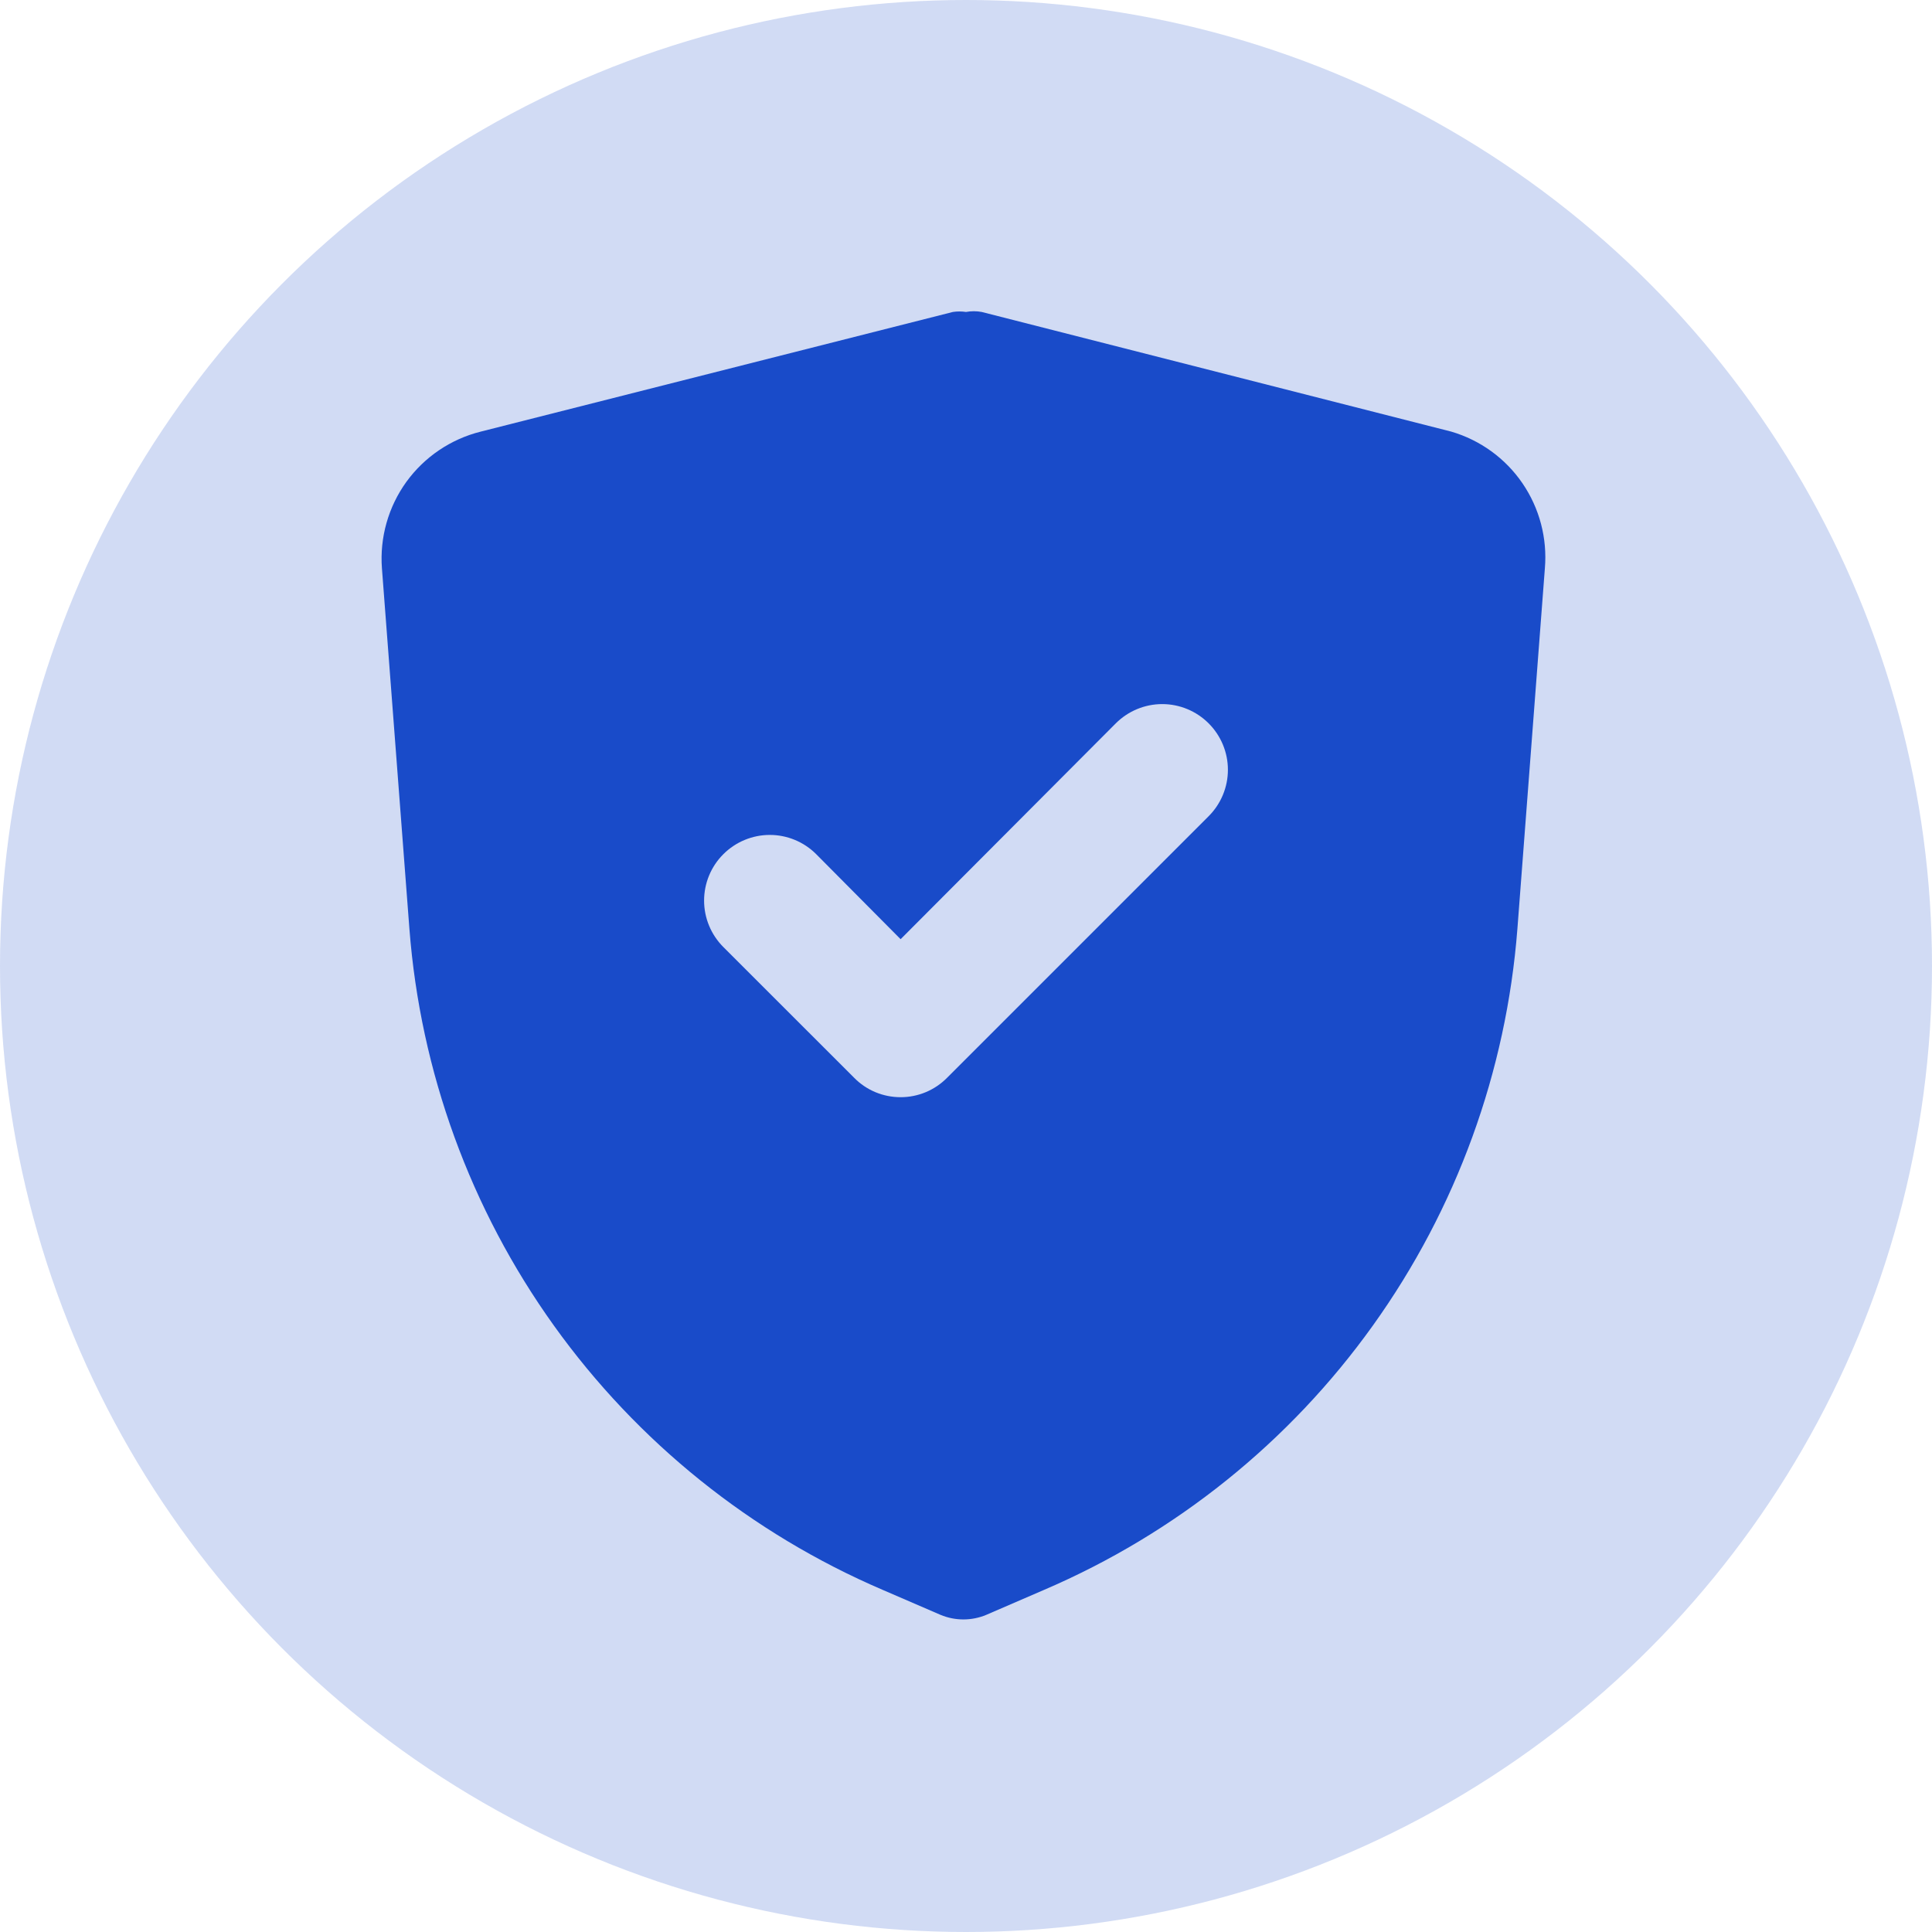
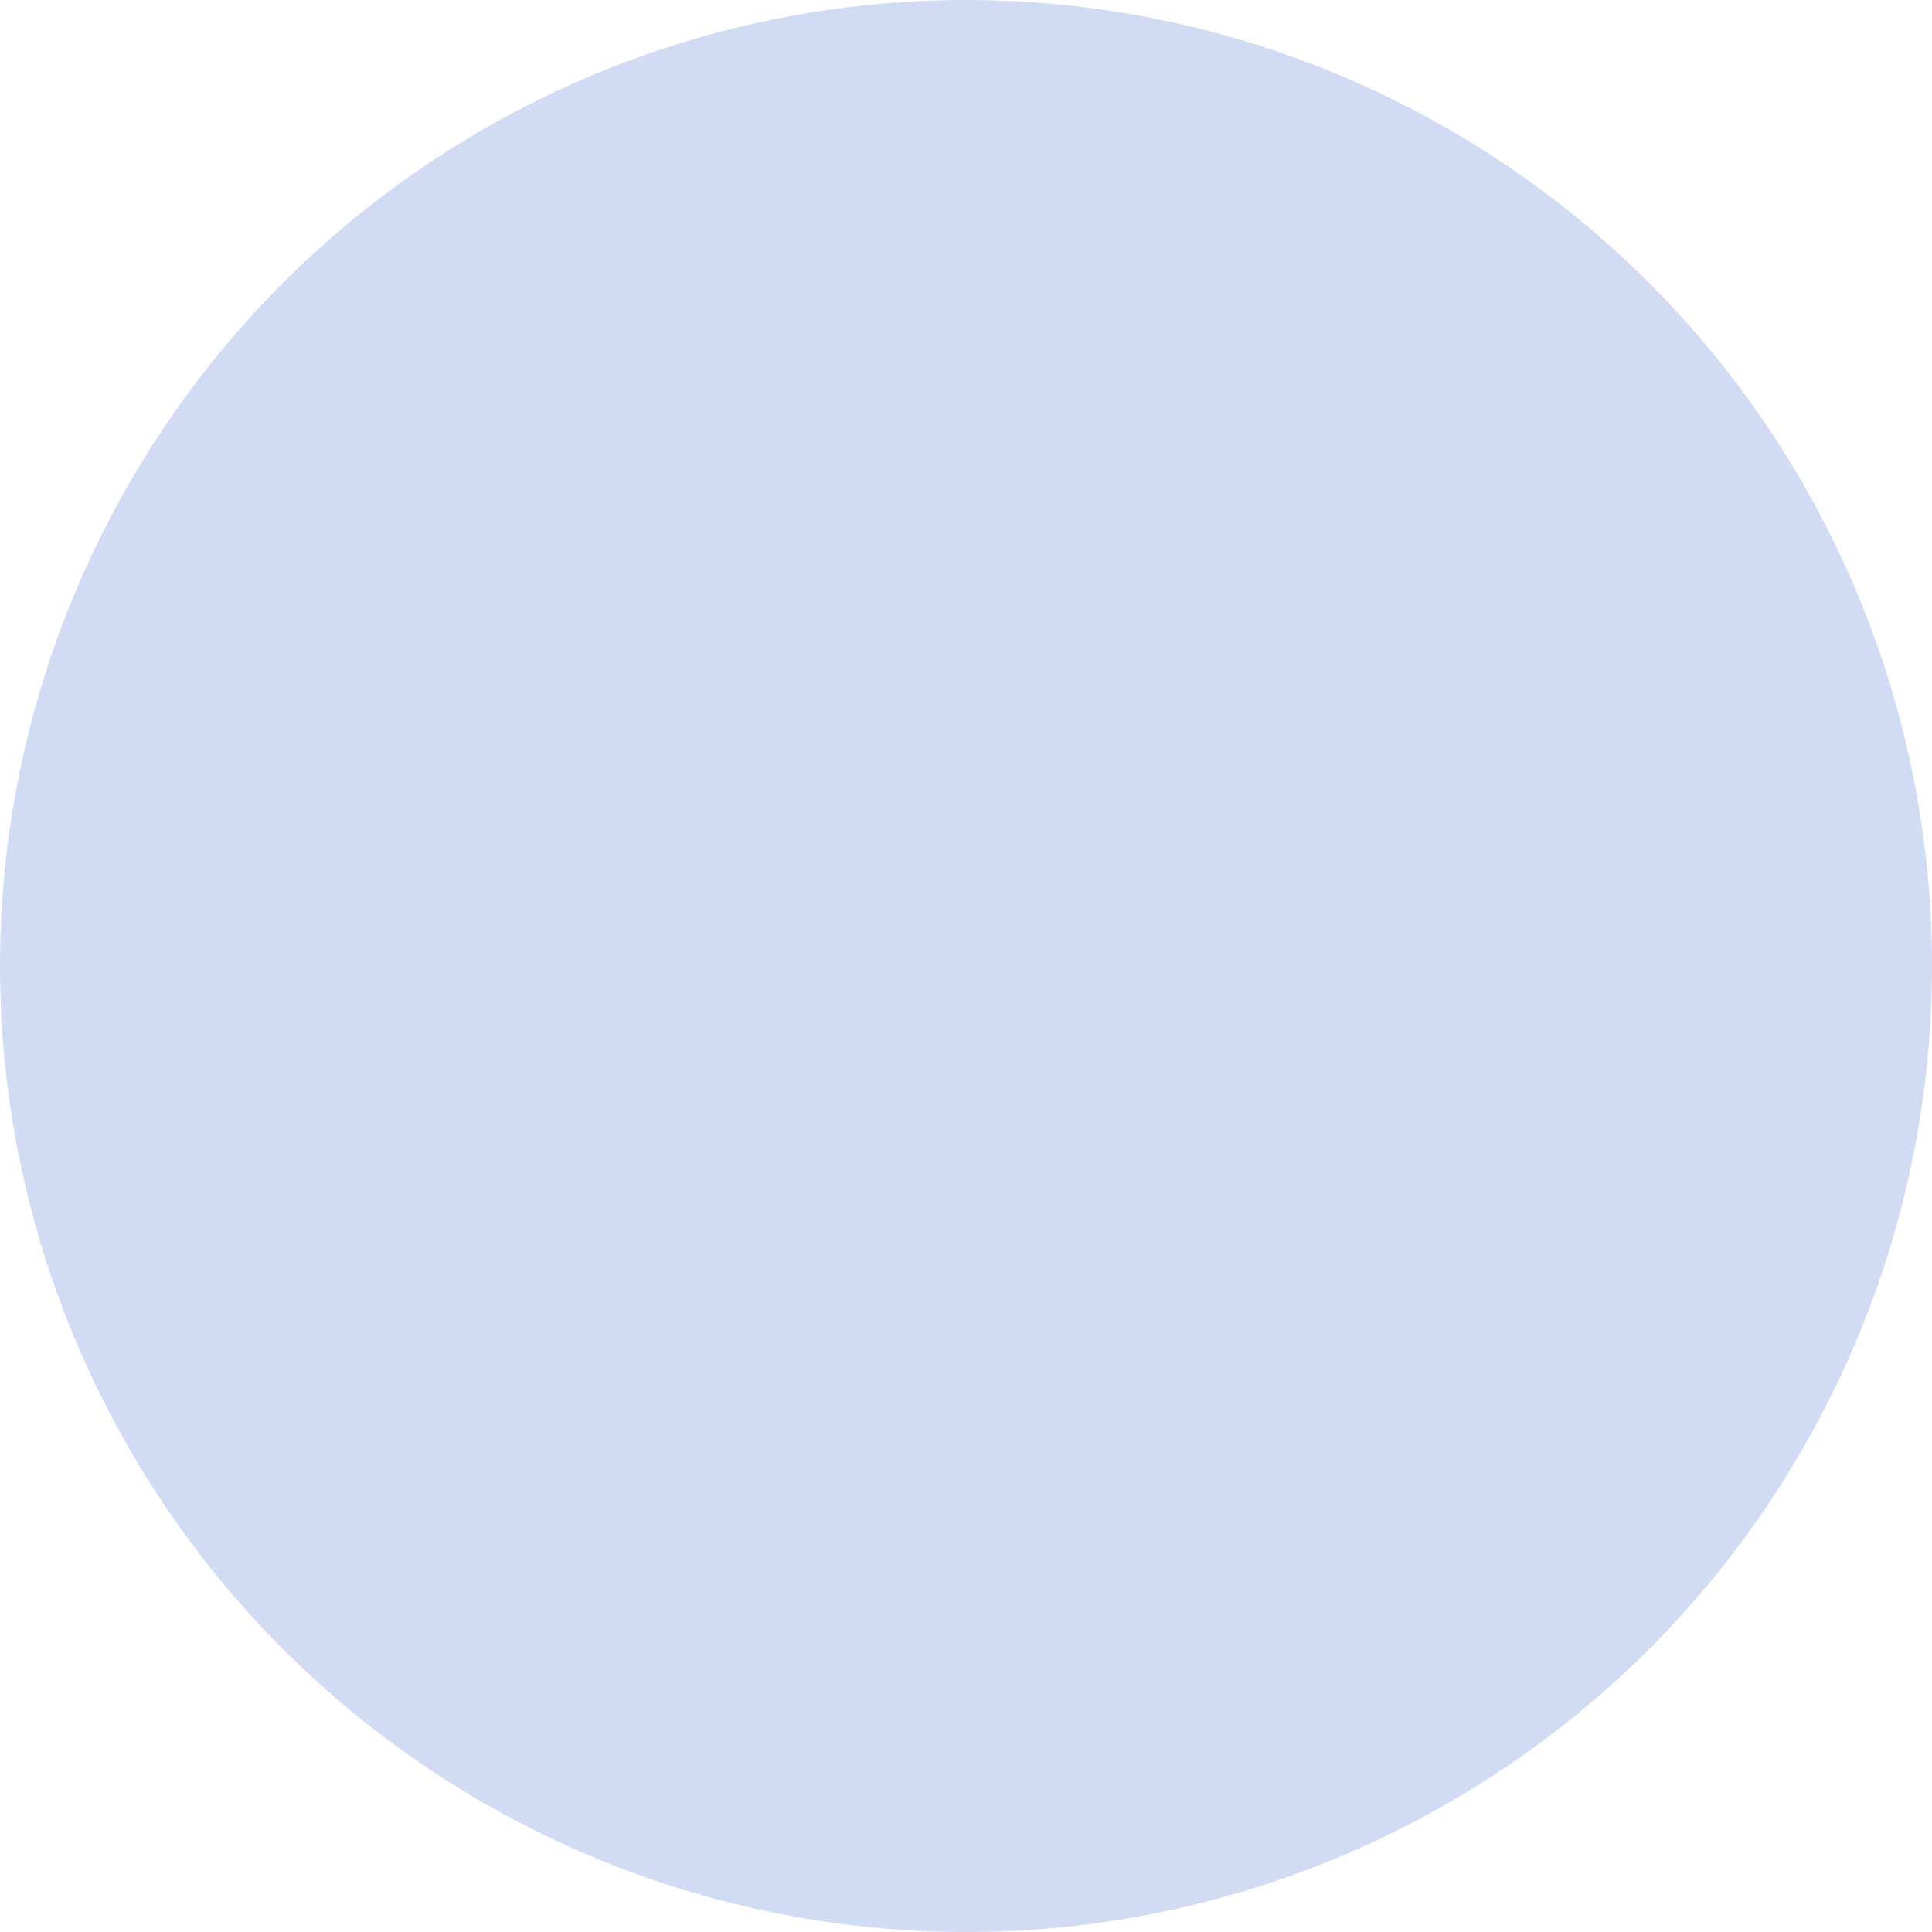
<svg xmlns="http://www.w3.org/2000/svg" width="32" height="32" viewBox="0 0 32 32" fill="none">
  <circle cx="16" cy="16" r="16" fill="#194BC9" fill-opacity="0.2" />
-   <path d="M24.038 7.149L16.26 5.167C16.174 5.151 16.086 5.151 16 5.167C15.928 5.156 15.855 5.156 15.783 5.167L7.962 7.149C7.466 7.273 7.03 7.568 6.73 7.982C6.431 8.397 6.288 8.904 6.326 9.413L6.781 15.383C6.963 17.75 7.79 20.023 9.173 21.954C10.556 23.885 12.441 25.4 14.624 26.335L15.578 26.747C15.698 26.797 15.827 26.823 15.957 26.823C16.087 26.823 16.216 26.797 16.336 26.747L17.289 26.335C19.472 25.4 21.358 23.885 22.74 21.954C24.123 20.023 24.95 17.75 25.133 15.383L25.588 9.413C25.63 8.915 25.499 8.418 25.217 8.005C24.935 7.592 24.518 7.29 24.038 7.149ZM20.019 13.519L15.686 17.852C15.585 17.954 15.465 18.035 15.333 18.09C15.201 18.145 15.06 18.173 14.917 18.173C14.774 18.173 14.632 18.145 14.5 18.09C14.368 18.035 14.248 17.954 14.148 17.852L11.981 15.686C11.777 15.482 11.662 15.205 11.662 14.917C11.662 14.628 11.777 14.351 11.981 14.148C12.185 13.944 12.462 13.829 12.75 13.829C13.039 13.829 13.315 13.944 13.519 14.148L14.917 15.556L18.481 11.981C18.685 11.777 18.962 11.662 19.25 11.662C19.539 11.662 19.815 11.777 20.019 11.981C20.223 12.185 20.338 12.461 20.338 12.75C20.338 13.039 20.223 13.315 20.019 13.519Z" fill="#194BC9" />
</svg>